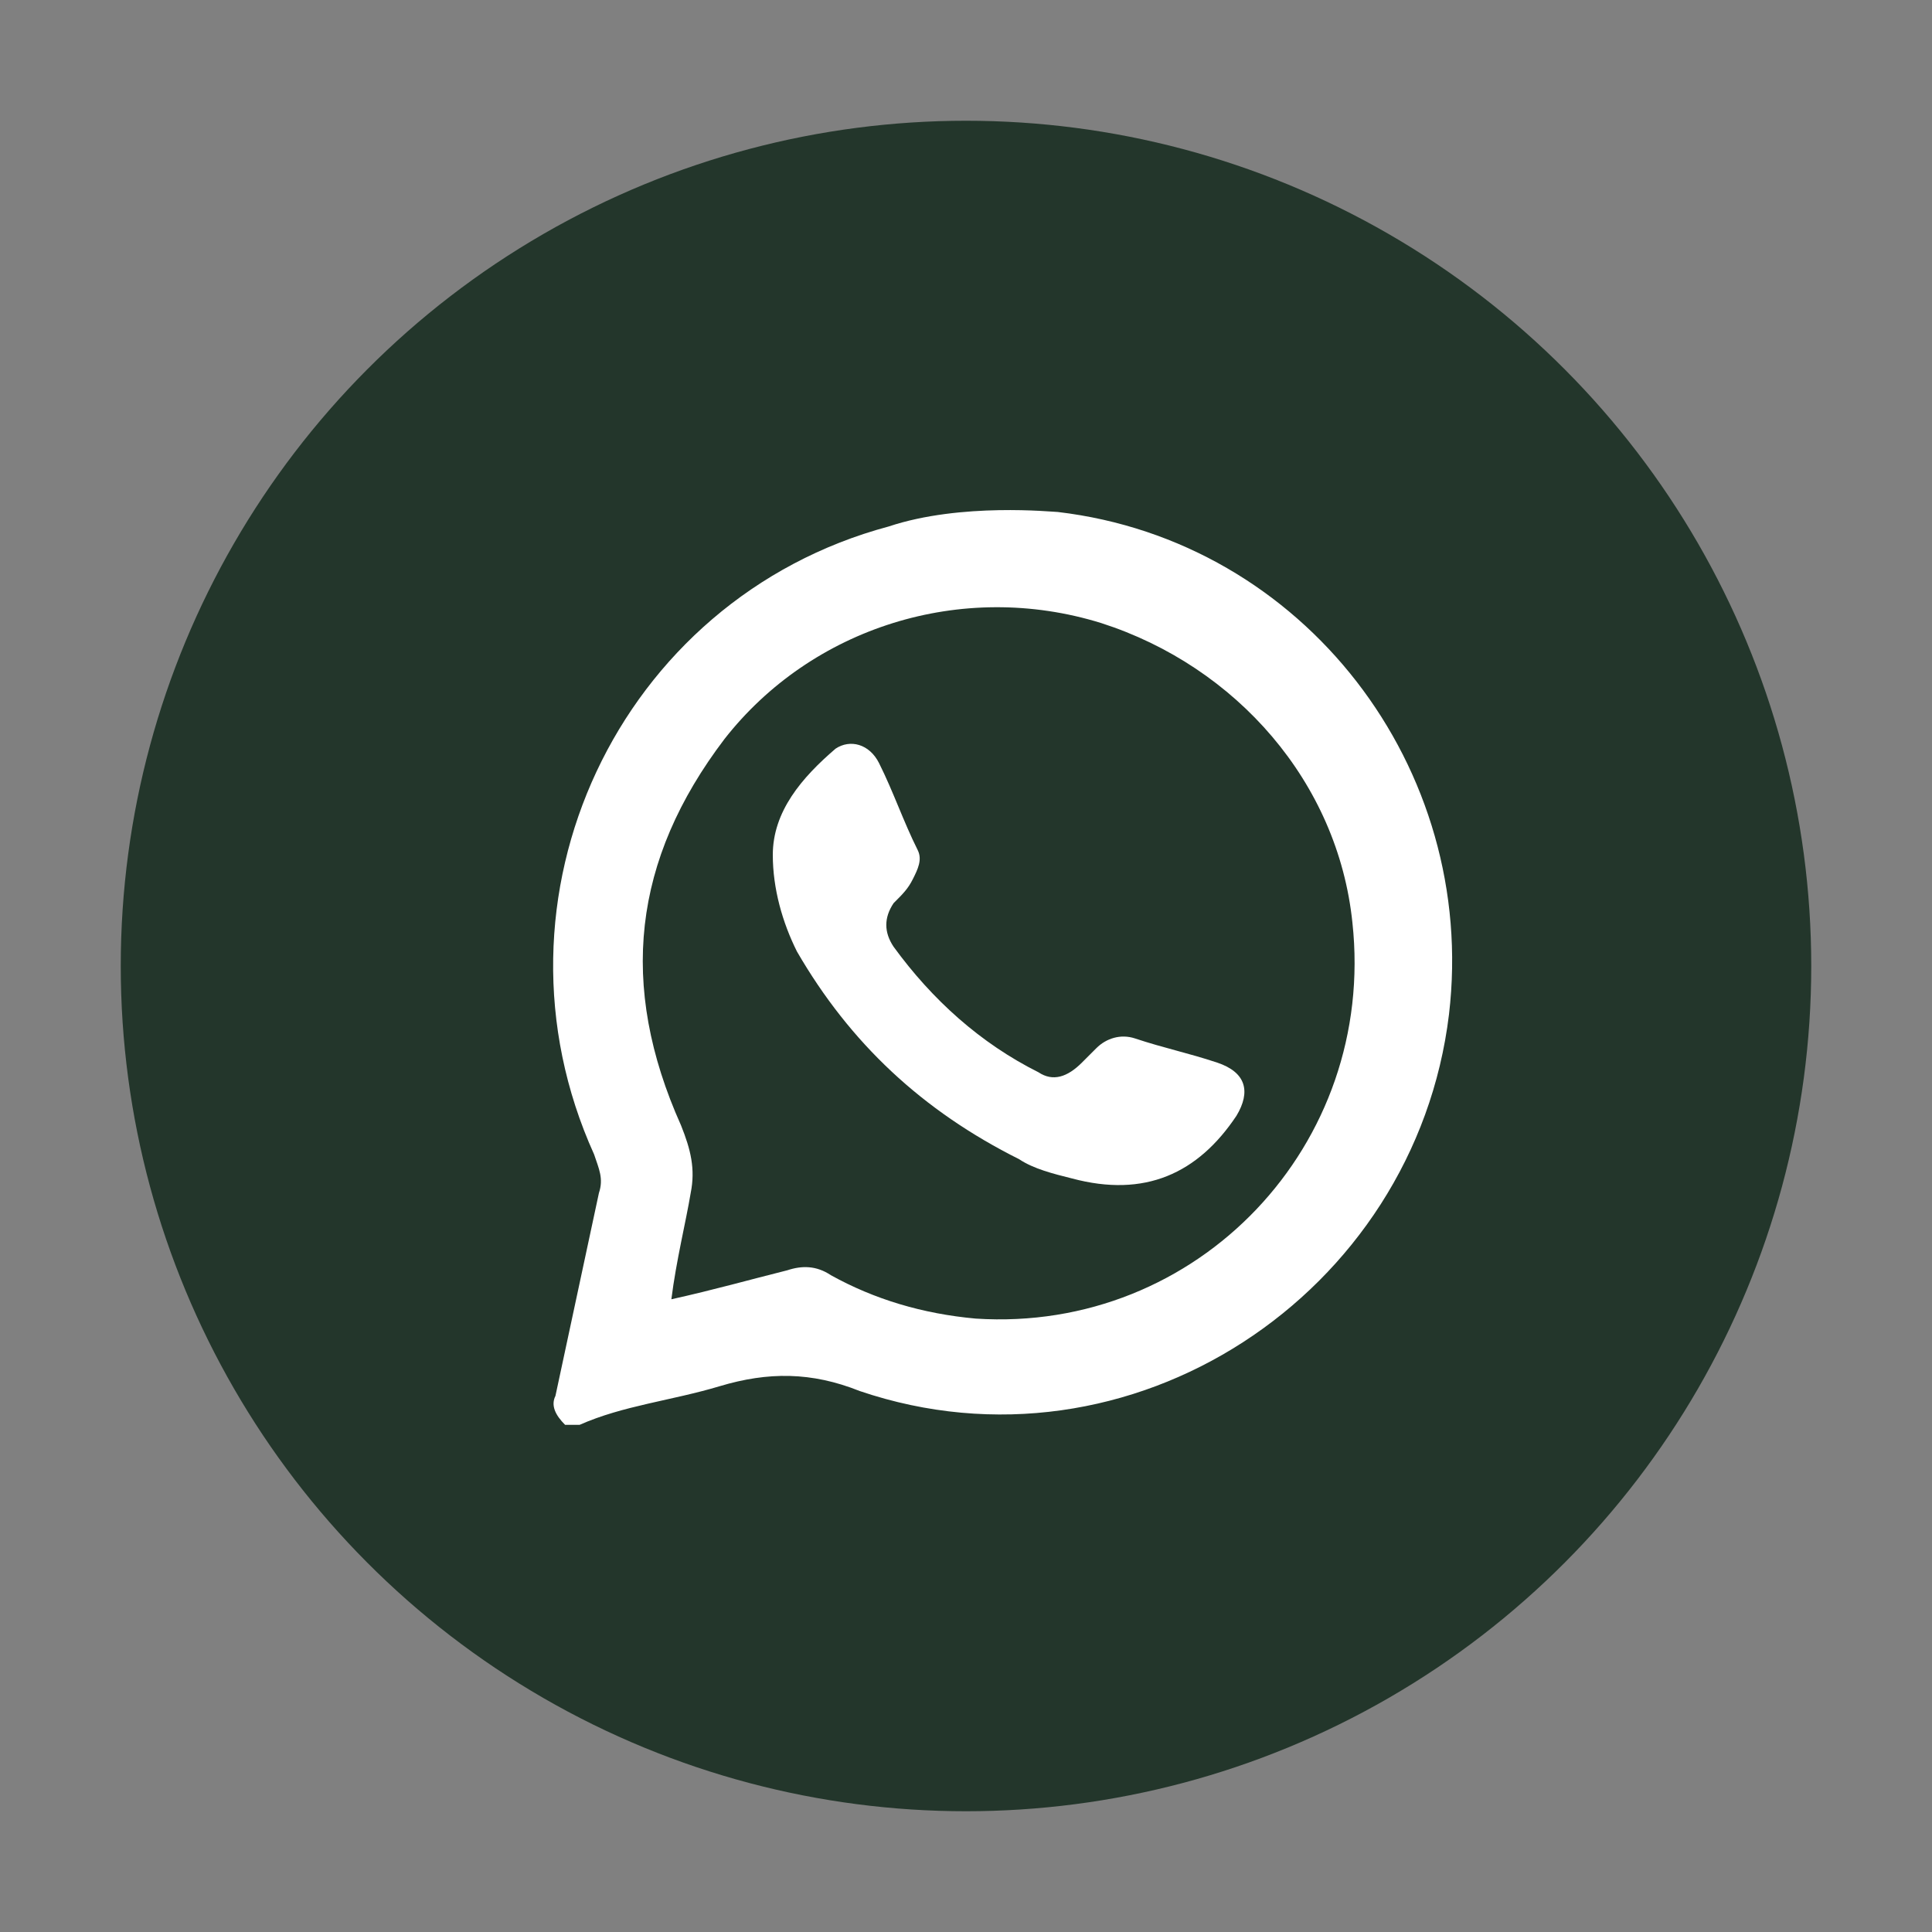
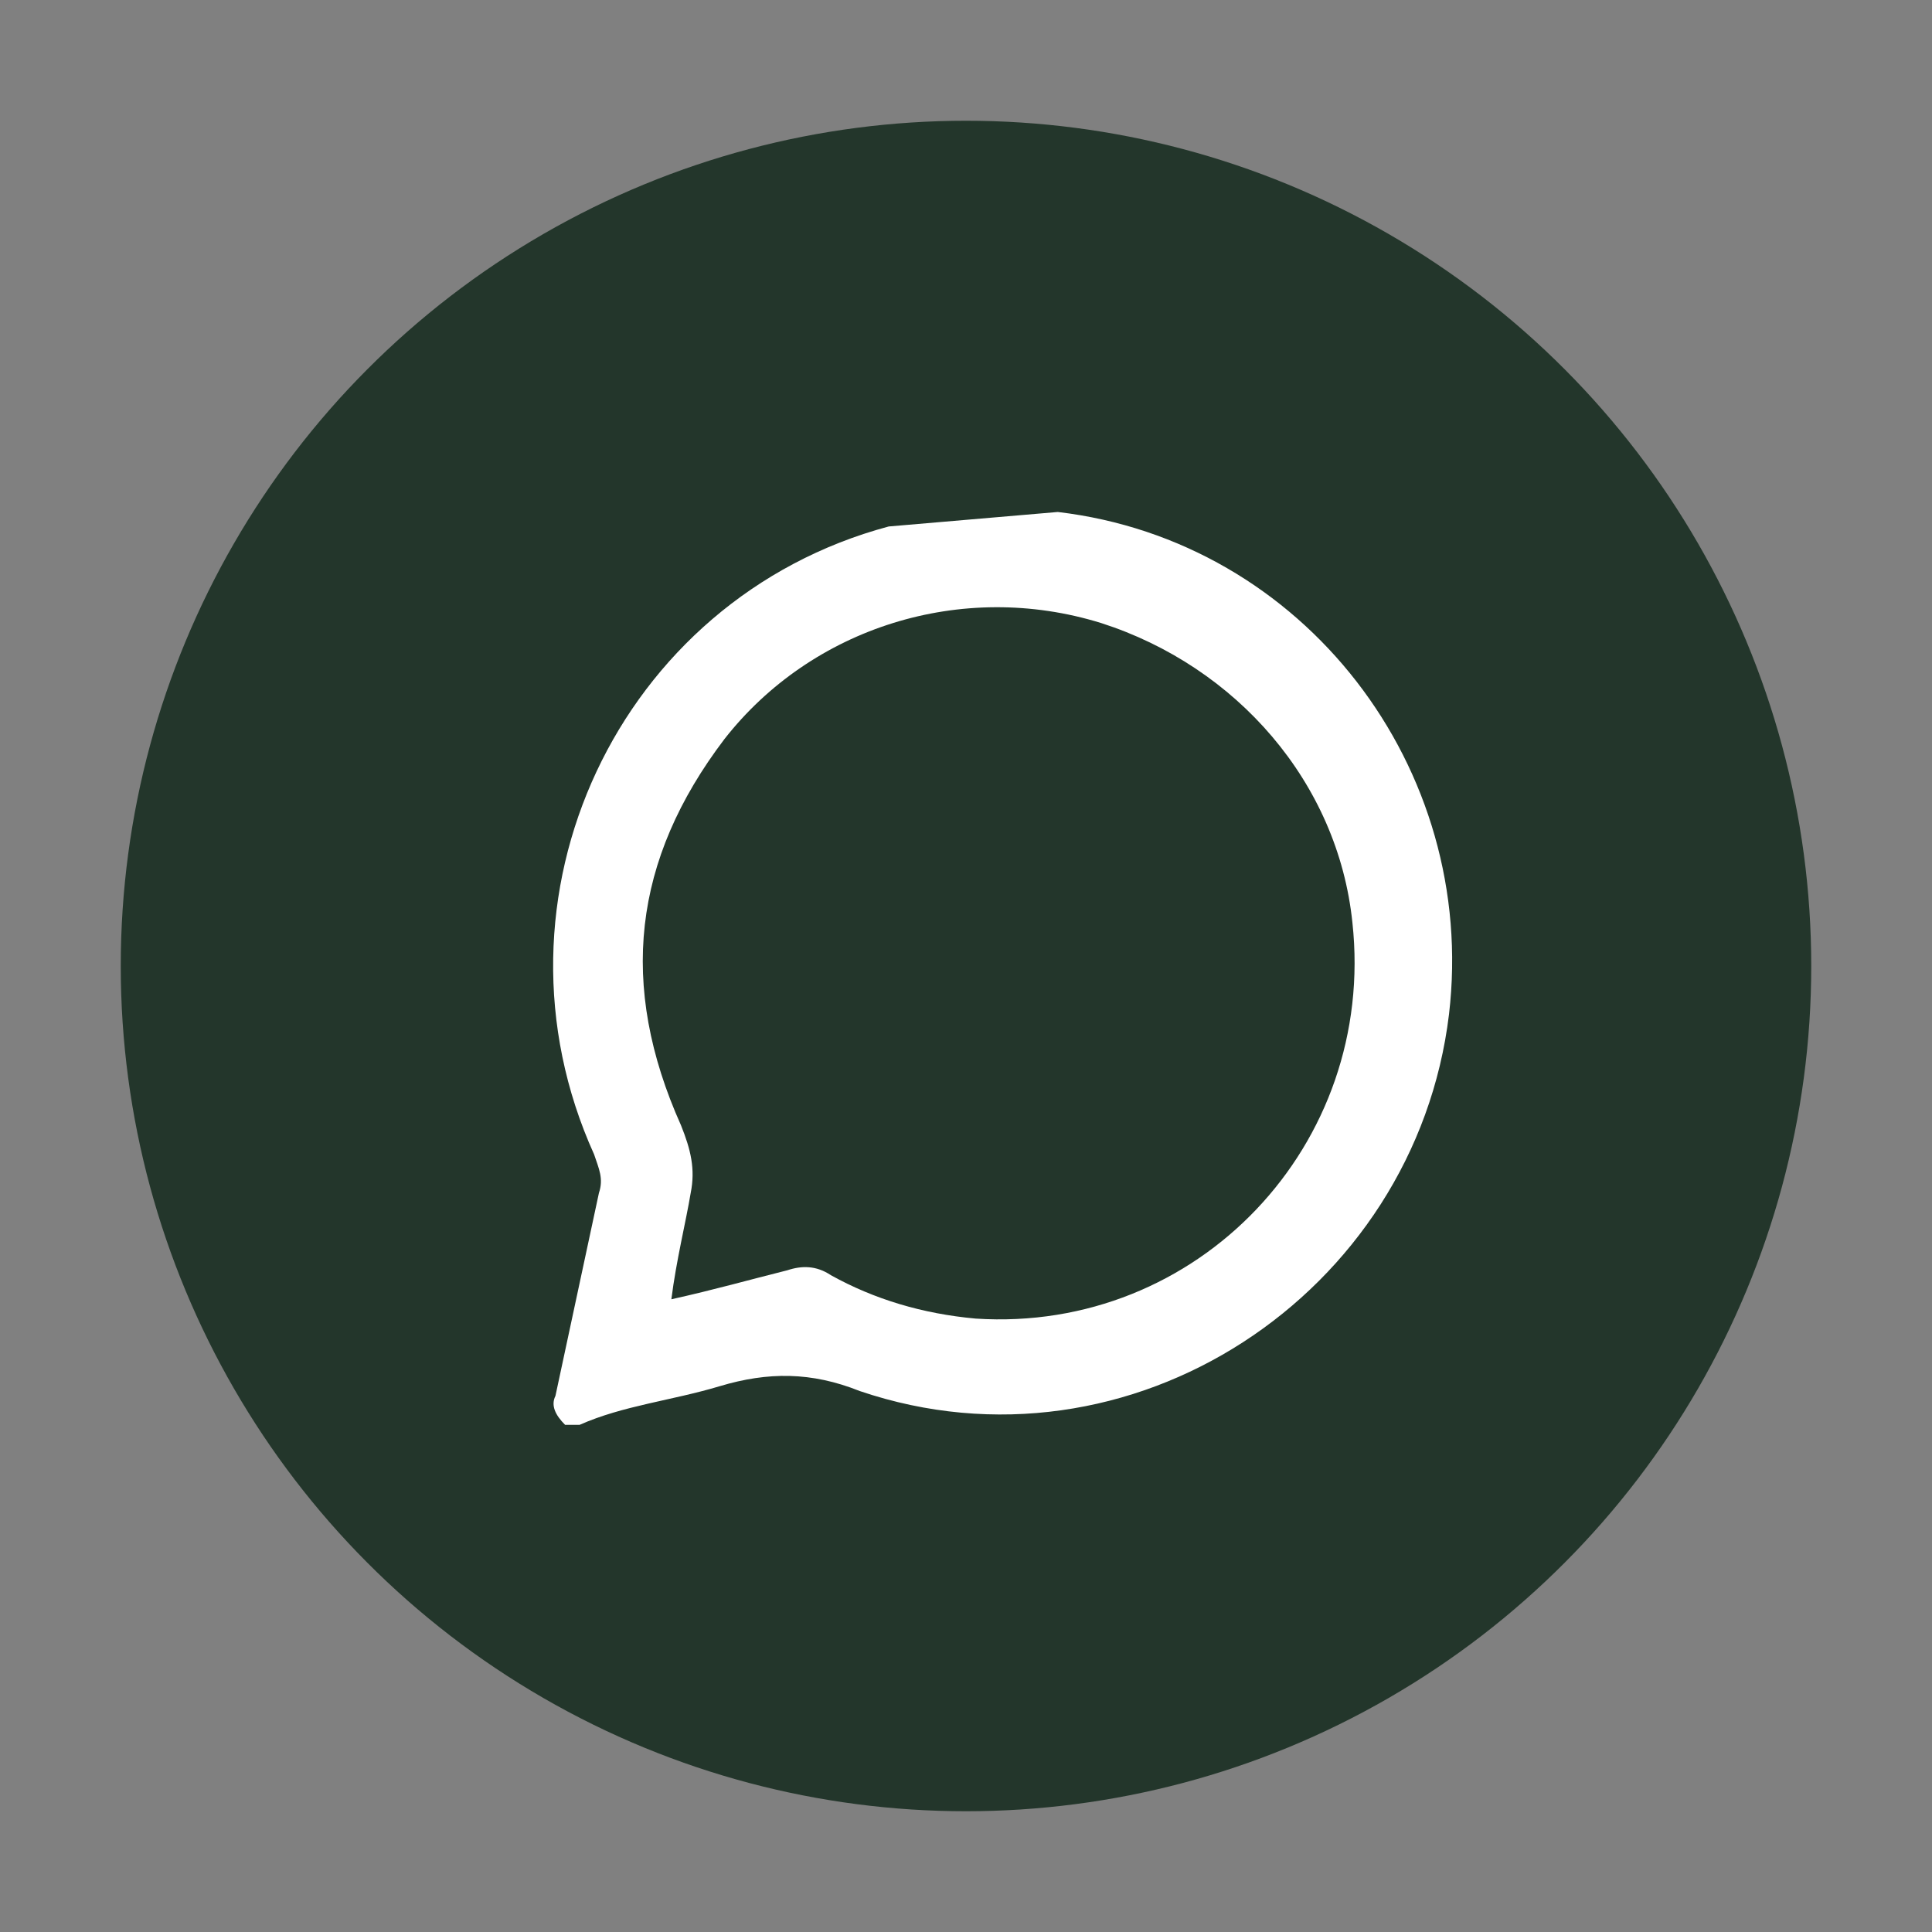
<svg xmlns="http://www.w3.org/2000/svg" version="1.1" id="Capa_1" x="0px" y="0px" viewBox="0 0 40 40" style="enable-background:new 0 0 40 40;" xml:space="preserve">
  <rect x="0" y="0" width="40" height="40" fill="#808080" stroke="none" />
  <style type="text/css">
	.st0{fill:#23362B;}
	.st1{fill:#FFFFFF;}
</style>
  <g>
    <circle class="st0" cx="20" cy="20" r="17.5" />
    <g>
      <g id="bqmos5_8_">
        <g>
-           <path class="st1" d="M21.9,10.6C27,11.2,30.6,15.9,30,21c-0.7,5.8-6.6,9.7-12.2,7.8c-1-0.4-1.9-0.4-2.9-0.1s-2,0.4-2.9,0.8      c-0.1,0-0.2,0-0.3,0c-0.2-0.2-0.3-0.4-0.2-0.6c0.3-1.4,0.6-2.8,0.9-4.2c0.1-0.3,0-0.5-0.1-0.8c-2.4-5.3,0.5-11.5,6.1-13      C19.9,10.4,21.8,10.6,21.9,10.6z M13.9,26.9c0.9-0.2,1.6-0.4,2.4-0.6c0.3-0.1,0.6-0.1,0.9,0.1c0.9,0.5,1.9,0.8,3,0.9      c4.6,0.3,8.3-3.6,7.8-8.2c-0.3-2.9-2.4-5.3-5.2-6.2c-2.9-0.9-6,0.1-7.8,2.4c-1.9,2.5-2.2,5.1-0.9,8c0.2,0.5,0.3,0.9,0.2,1.4      C14.2,25.3,14,26.1,13.9,26.9z" />
-           <path class="st1" d="M16,17.7c0-0.9,0.6-1.6,1.3-2.2c0.3-0.2,0.7-0.1,0.9,0.3c0.3,0.6,0.5,1.2,0.8,1.8c0.1,0.2,0,0.4-0.1,0.6      s-0.2,0.3-0.4,0.5c-0.2,0.3-0.2,0.6,0,0.9c0.8,1.1,1.8,2,3,2.6c0.3,0.2,0.6,0.1,0.9-0.2c0.1-0.1,0.2-0.2,0.3-0.3      c0.2-0.2,0.5-0.3,0.8-0.2c0.6,0.2,1.1,0.3,1.7,0.5s0.7,0.6,0.4,1.1c-0.8,1.2-1.9,1.7-3.4,1.3c-0.4-0.1-0.8-0.2-1.1-0.4      c-2-1-3.5-2.4-4.6-4.3C16.2,19.1,16,18.4,16,17.7z" />
+           <path class="st1" d="M21.9,10.6C27,11.2,30.6,15.9,30,21c-0.7,5.8-6.6,9.7-12.2,7.8c-1-0.4-1.9-0.4-2.9-0.1s-2,0.4-2.9,0.8      c-0.1,0-0.2,0-0.3,0c-0.2-0.2-0.3-0.4-0.2-0.6c0.3-1.4,0.6-2.8,0.9-4.2c0.1-0.3,0-0.5-0.1-0.8c-2.4-5.3,0.5-11.5,6.1-13      z M13.9,26.9c0.9-0.2,1.6-0.4,2.4-0.6c0.3-0.1,0.6-0.1,0.9,0.1c0.9,0.5,1.9,0.8,3,0.9      c4.6,0.3,8.3-3.6,7.8-8.2c-0.3-2.9-2.4-5.3-5.2-6.2c-2.9-0.9-6,0.1-7.8,2.4c-1.9,2.5-2.2,5.1-0.9,8c0.2,0.5,0.3,0.9,0.2,1.4      C14.2,25.3,14,26.1,13.9,26.9z" />
        </g>
      </g>
    </g>
  </g>
</svg>